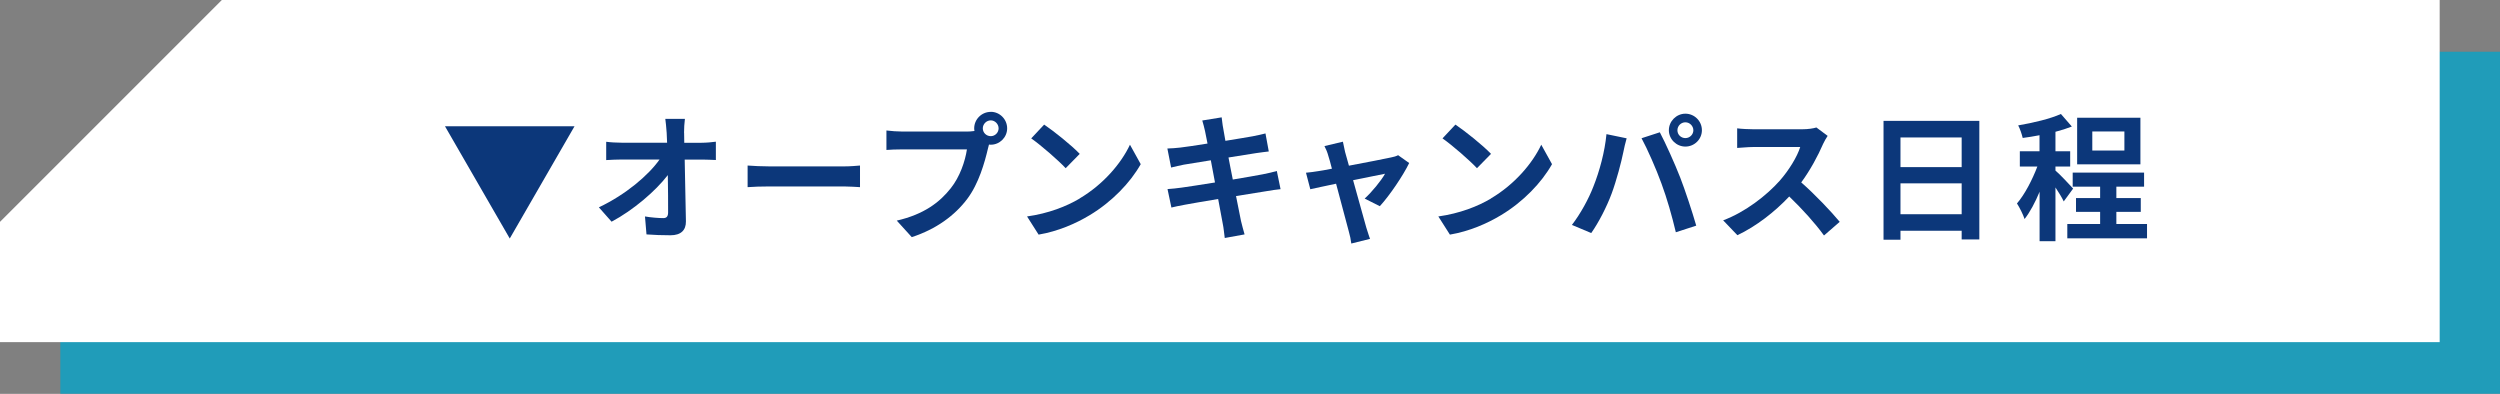
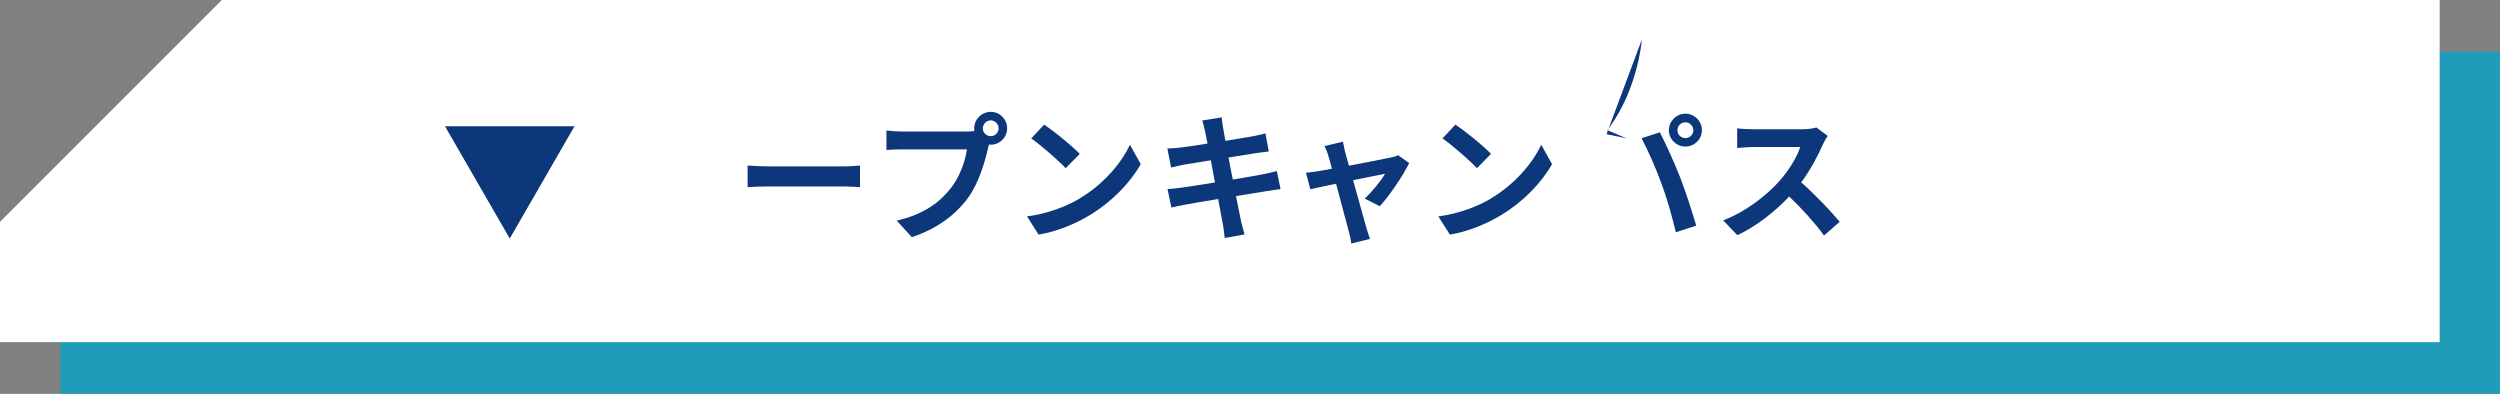
<svg xmlns="http://www.w3.org/2000/svg" width="348.11" height="54.84" viewBox="0 0 348.11 54.84">
  <rect x="0" y="0" width="348.11" height="54.84" fill="#808080" stroke="none" />
  <defs>
    <style>
      .uuid-f4d74d56-04bf-47e3-8ac7-101e7487f2a8 {
        mix-blend-mode: multiply;
        opacity: .75;
      }

      .uuid-e3648b5d-adbb-4261-98b5-03bb8bcee040 {
        isolation: isolate;
      }

      .uuid-62ea93d7-a3b7-4de8-be32-5832a2a5edb4 {
        fill: #fff;
      }

      .uuid-de266397-737b-49b6-ad91-ece67a30ed12 {
        fill: #00a6cc;
      }

      .uuid-0739c923-0212-4029-bf92-236443792614 {
        fill: #0c377a;
      }
    </style>
  </defs>
  <g class="uuid-e3648b5d-adbb-4261-98b5-03bb8bcee040">
    <g id="uuid-cecdd38c-2458-44a1-9ce8-acd505c862ae" data-name="レイヤー 2">
      <g id="uuid-5f546061-f731-4f0d-9162-dfbd015ba981" data-name="レイヤー 3">
        <g>
          <g>
            <g class="uuid-f4d74d56-04bf-47e3-8ac7-101e7487f2a8">
              <polygon class="uuid-de266397-737b-49b6-ad91-ece67a30ed12" points="39.29 7.2 8.4 38.09 8.4 54.84 348.11 54.84 348.11 7.2 39.29 7.2" />
            </g>
            <polygon class="uuid-62ea93d7-a3b7-4de8-be32-5832a2a5edb4" points="30.89 0 0 30.89 0 47.64 339.71 47.64 339.71 0 30.89 0" />
          </g>
          <g>
            <path class="uuid-0739c923-0212-4029-bf92-236443792614" d="M70.98,33.21l-9.02-15.63h18.04l-9.02,15.63Z" />
-             <path class="uuid-0739c923-0212-4029-bf92-236443792614" d="M95.26,18.5c0,.42.02.88.02,1.38h2.4c.63,0,1.54-.08,2-.15v2.55c-.61-.02-1.34-.06-1.86-.06h-2.48c.06,2.8.13,6.01.17,8.6.02,1.23-.69,1.94-2.15,1.94-1.17,0-2.25-.04-3.34-.12l-.21-2.5c.86.15,1.9.23,2.55.23.48,0,.67-.25.67-.81,0-1.29,0-3.21-.04-5.18-1.69,2.21-4.8,4.88-7.83,6.49l-1.77-2c3.74-1.77,6.91-4.47,8.45-6.66h-5.24c-.69,0-1.52.04-2.19.08v-2.55c.56.08,1.48.13,2.13.13h6.35c-.02-.5-.04-.96-.06-1.38-.06-.83-.12-1.44-.19-1.94h2.73c-.08.6-.12,1.34-.12,1.94Z" />
            <path class="uuid-0739c923-0212-4029-bf92-236443792614" d="M107.19,23.17h10.31c.9,0,1.75-.08,2.25-.12v3.01c-.46-.02-1.44-.1-2.25-.1h-10.31c-1.09,0-2.38.04-3.09.1v-3.01c.69.06,2.09.12,3.09.12Z" />
            <path class="uuid-0739c923-0212-4029-bf92-236443792614" d="M137.96,15.57c1.25,0,2.28,1.04,2.28,2.3s-1.04,2.28-2.28,2.28c-.08,0-.17,0-.25-.02-.06.21-.1.4-.15.58-.44,1.88-1.27,4.86-2.88,6.99-1.73,2.3-4.3,4.2-7.72,5.32l-2.09-2.3c3.8-.88,5.97-2.55,7.52-4.51,1.27-1.59,2-3.76,2.25-5.41h-8.93c-.88,0-1.8.04-2.28.08v-2.71c.56.08,1.65.15,2.28.15h8.89c.27,0,.69-.02,1.09-.08-.02-.12-.04-.23-.04-.36,0-1.27,1.04-2.3,2.3-2.3ZM137.96,18.96c.6,0,1.09-.5,1.09-1.09s-.5-1.11-1.09-1.11-1.11.5-1.11,1.11.5,1.09,1.11,1.09Z" />
            <path class="uuid-0739c923-0212-4029-bf92-236443792614" d="M150.35,27.62c3.28-1.94,5.78-4.88,6.99-7.47l1.5,2.71c-1.46,2.59-4.01,5.24-7.1,7.1-1.94,1.17-4.41,2.25-7.12,2.71l-1.61-2.53c2.99-.42,5.49-1.4,7.35-2.51ZM150.35,21.42l-1.96,2c-1-1.07-3.4-3.17-4.8-4.15l1.8-1.92c1.34.9,3.84,2.9,4.95,4.07Z" />
            <path class="uuid-0739c923-0212-4029-bf92-236443792614" d="M167.4,16.78l2.71-.44c.06.38.11,1.04.21,1.5.04.27.15.9.31,1.77,1.63-.27,3.09-.5,3.78-.63.61-.12,1.34-.27,1.8-.4l.46,2.51c-.42.04-1.19.15-1.77.23-.79.13-2.25.36-3.84.61.19.96.38,2.02.6,3.07,1.73-.29,3.3-.56,4.17-.73.75-.15,1.46-.31,1.96-.46l.52,2.53c-.52.04-1.31.17-2.03.29-.92.15-2.48.4-4.17.67.31,1.57.58,2.86.69,3.46.13.58.33,1.27.5,1.88l-2.76.5c-.1-.71-.15-1.38-.27-1.94-.1-.56-.35-1.88-.65-3.49-1.96.33-3.76.63-4.59.79-.83.15-1.48.29-1.92.4l-.54-2.57c.52-.02,1.38-.13,2-.21.88-.12,2.67-.4,4.61-.71-.19-1.04-.4-2.11-.58-3.09-1.69.27-3.17.52-3.76.61-.61.13-1.11.23-1.77.4l-.52-2.65c.61-.02,1.19-.06,1.79-.13.67-.08,2.15-.29,3.8-.56-.15-.81-.29-1.44-.35-1.75-.12-.56-.25-1-.38-1.46Z" />
            <path class="uuid-0739c923-0212-4029-bf92-236443792614" d="M187.31,21.21c.13.46.31,1.11.52,1.86,2.44-.46,5.13-.98,5.87-1.15.35-.06.71-.17.98-.31l1.54,1.09c-.81,1.69-2.75,4.57-4.09,6.01l-2.11-1.06c.98-.88,2.32-2.51,2.84-3.46-.46.08-2.38.48-4.45.9.73,2.65,1.55,5.61,1.84,6.6.12.33.36,1.19.52,1.57l-2.61.65c-.06-.52-.19-1.15-.35-1.69-.29-1.04-1.07-4.03-1.77-6.64-1.61.35-3.01.63-3.59.77l-.6-2.3c.61-.06,1.13-.12,1.77-.23.27-.04.96-.15,1.84-.33-.19-.75-.36-1.36-.5-1.79-.13-.5-.33-.96-.54-1.36l2.57-.61c.08.44.19.96.31,1.46Z" />
            <path class="uuid-0739c923-0212-4029-bf92-236443792614" d="M207.62,27.62c3.28-1.94,5.78-4.88,6.99-7.47l1.5,2.71c-1.46,2.59-4.01,5.24-7.1,7.1-1.94,1.17-4.41,2.25-7.12,2.71l-1.61-2.53c2.99-.42,5.49-1.4,7.35-2.51ZM207.62,21.42l-1.96,2c-1-1.07-3.4-3.17-4.8-4.15l1.8-1.92c1.34.9,3.84,2.9,4.95,4.07Z" />
-             <path class="uuid-0739c923-0212-4029-bf92-236443792614" d="M223.7,18.68l2.8.58c-.17.56-.38,1.5-.46,1.92-.27,1.34-.96,3.99-1.63,5.78-.69,1.86-1.82,4.05-2.84,5.49l-2.69-1.13c1.21-1.57,2.34-3.65,2.99-5.34.86-2.15,1.59-4.86,1.82-7.29ZM228.57,19.25l2.55-.83c.79,1.48,2.11,4.43,2.84,6.3.67,1.73,1.69,4.8,2.23,6.7l-2.84.92c-.54-2.28-1.23-4.7-2-6.78-.73-2.02-1.98-4.86-2.78-6.32ZM234.68,15.83c1.27,0,2.3,1.04,2.3,2.3s-1.04,2.28-2.3,2.28-2.3-1.04-2.3-2.28,1.04-2.3,2.3-2.3ZM234.68,19.23c.61,0,1.11-.5,1.11-1.09s-.5-1.11-1.11-1.11-1.11.5-1.11,1.11.5,1.09,1.11,1.09Z" />
+             <path class="uuid-0739c923-0212-4029-bf92-236443792614" d="M223.7,18.68l2.8.58l-2.69-1.13c1.21-1.57,2.34-3.65,2.99-5.34.86-2.15,1.59-4.86,1.82-7.29ZM228.57,19.25l2.55-.83c.79,1.48,2.11,4.43,2.84,6.3.67,1.73,1.69,4.8,2.23,6.7l-2.84.92c-.54-2.28-1.23-4.7-2-6.78-.73-2.02-1.98-4.86-2.78-6.32ZM234.68,15.83c1.27,0,2.3,1.04,2.3,2.3s-1.04,2.28-2.3,2.28-2.3-1.04-2.3-2.28,1.04-2.3,2.3-2.3ZM234.68,19.23c.61,0,1.11-.5,1.11-1.09s-.5-1.11-1.11-1.11-1.11.5-1.11,1.11.5,1.09,1.11,1.09Z" />
            <path class="uuid-0739c923-0212-4029-bf92-236443792614" d="M253.82,20.12c-.65,1.5-1.73,3.55-3.01,5.28,1.9,1.65,4.22,4.11,5.36,5.49l-2.19,1.9c-1.25-1.73-3.03-3.69-4.84-5.43-2.03,2.15-4.59,4.15-7.22,5.39l-1.98-2.07c3.09-1.15,6.07-3.49,7.87-5.51,1.27-1.44,2.44-3.34,2.86-4.7h-6.51c-.81,0-1.86.12-2.27.13v-2.73c.52.08,1.69.13,2.27.13h6.78c.83,0,1.59-.12,1.98-.25l1.57,1.17c-.15.21-.5.81-.67,1.19Z" />
-             <path class="uuid-0739c923-0212-4029-bf92-236443792614" d="M275.61,16.83v16.51h-2.46v-1.21h-8.52v1.25h-2.36v-16.55h13.34ZM264.63,19.14v4.13h8.52v-4.13h-8.52ZM273.15,29.83v-4.3h-8.52v4.3h8.52Z" />
-             <path class="uuid-0739c923-0212-4029-bf92-236443792614" d="M287.36,28.04c-.23-.5-.69-1.25-1.15-1.94v7.49h-2.21v-6.89c-.61,1.48-1.34,2.84-2.09,3.8-.21-.65-.69-1.59-1.06-2.17,1.08-1.25,2.13-3.28,2.84-5.14h-2.44v-2.13h2.74v-2.23c-.81.15-1.59.29-2.34.38-.12-.52-.38-1.29-.63-1.75,2.11-.36,4.47-.92,5.95-1.59l1.52,1.75c-.69.27-1.46.52-2.28.73v2.71h2.05v2.13h-2.05v.56c.52.42,2.09,2.09,2.46,2.51l-1.31,1.79ZM298.96,31.19v2h-11.1v-2h4.57v-1.69h-3.36v-1.92h3.36v-1.59h-3.82v-1.96h9.94v1.96h-3.86v1.59h3.4v1.92h-3.4v1.69h4.26ZM298.04,22.88h-8.81v-6.49h8.81v6.49ZM295.81,18.31h-4.47v2.65h4.47v-2.65Z" />
          </g>
        </g>
      </g>
    </g>
  </g>
</svg>